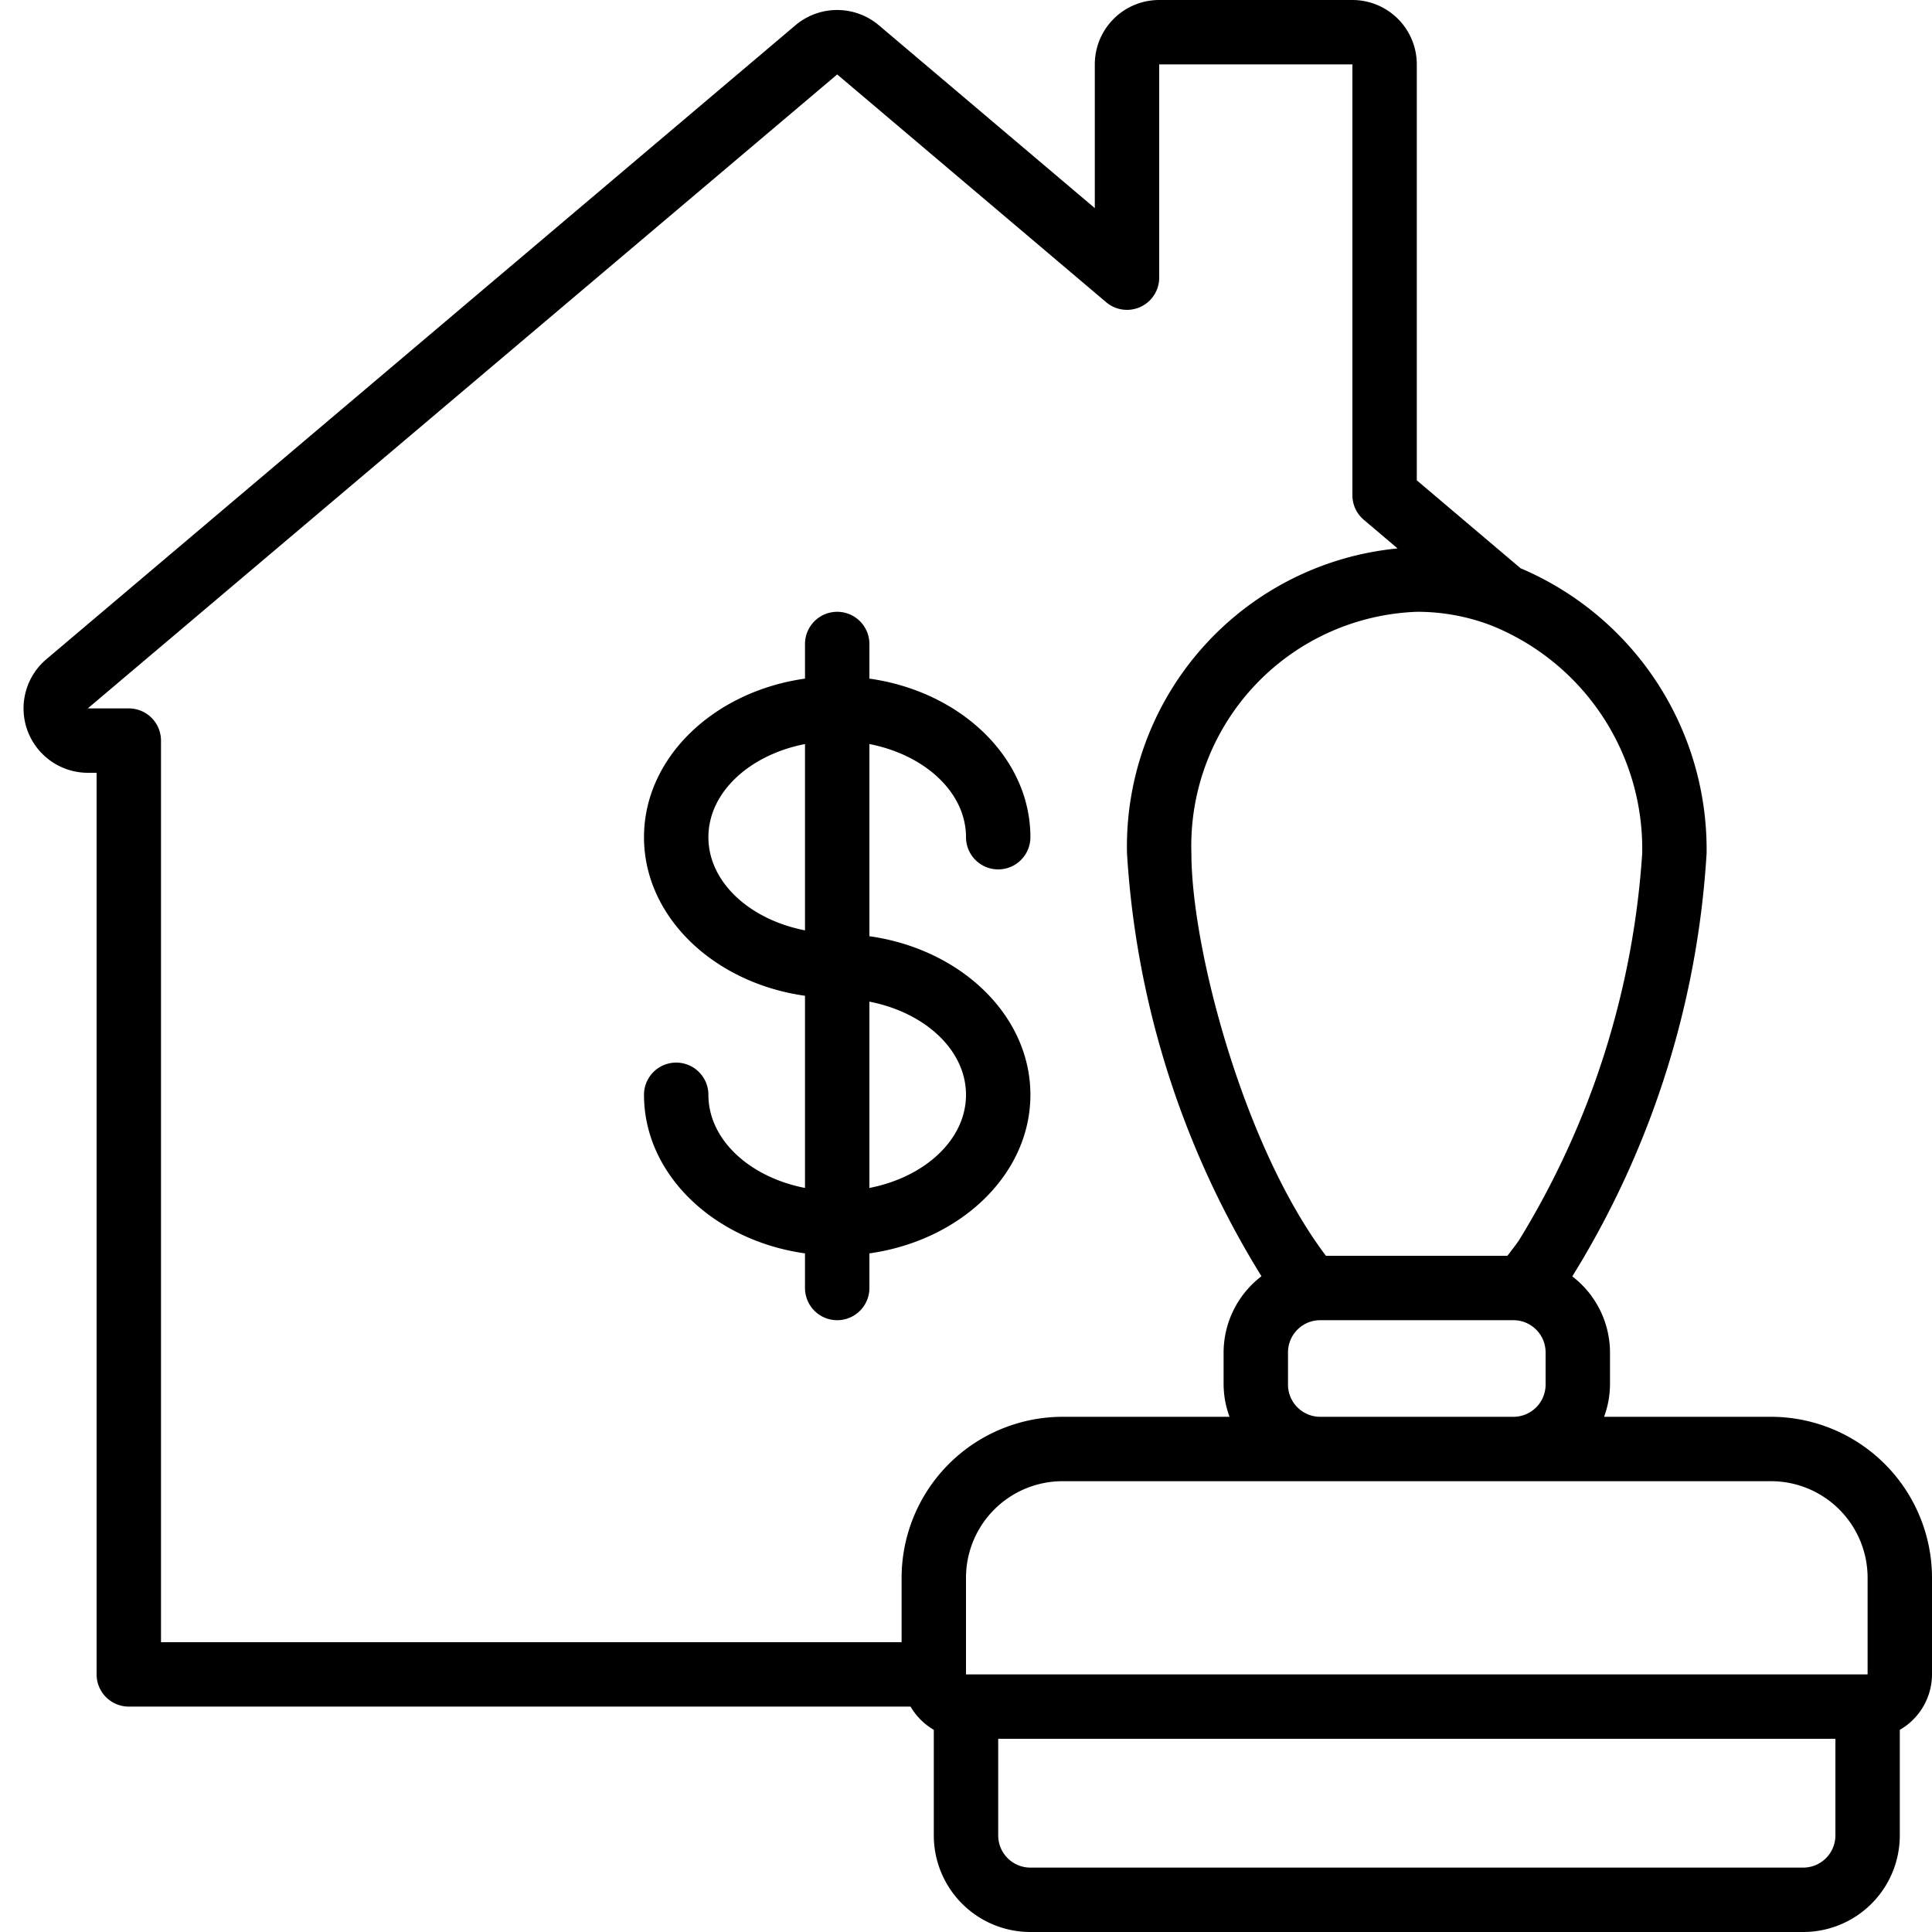
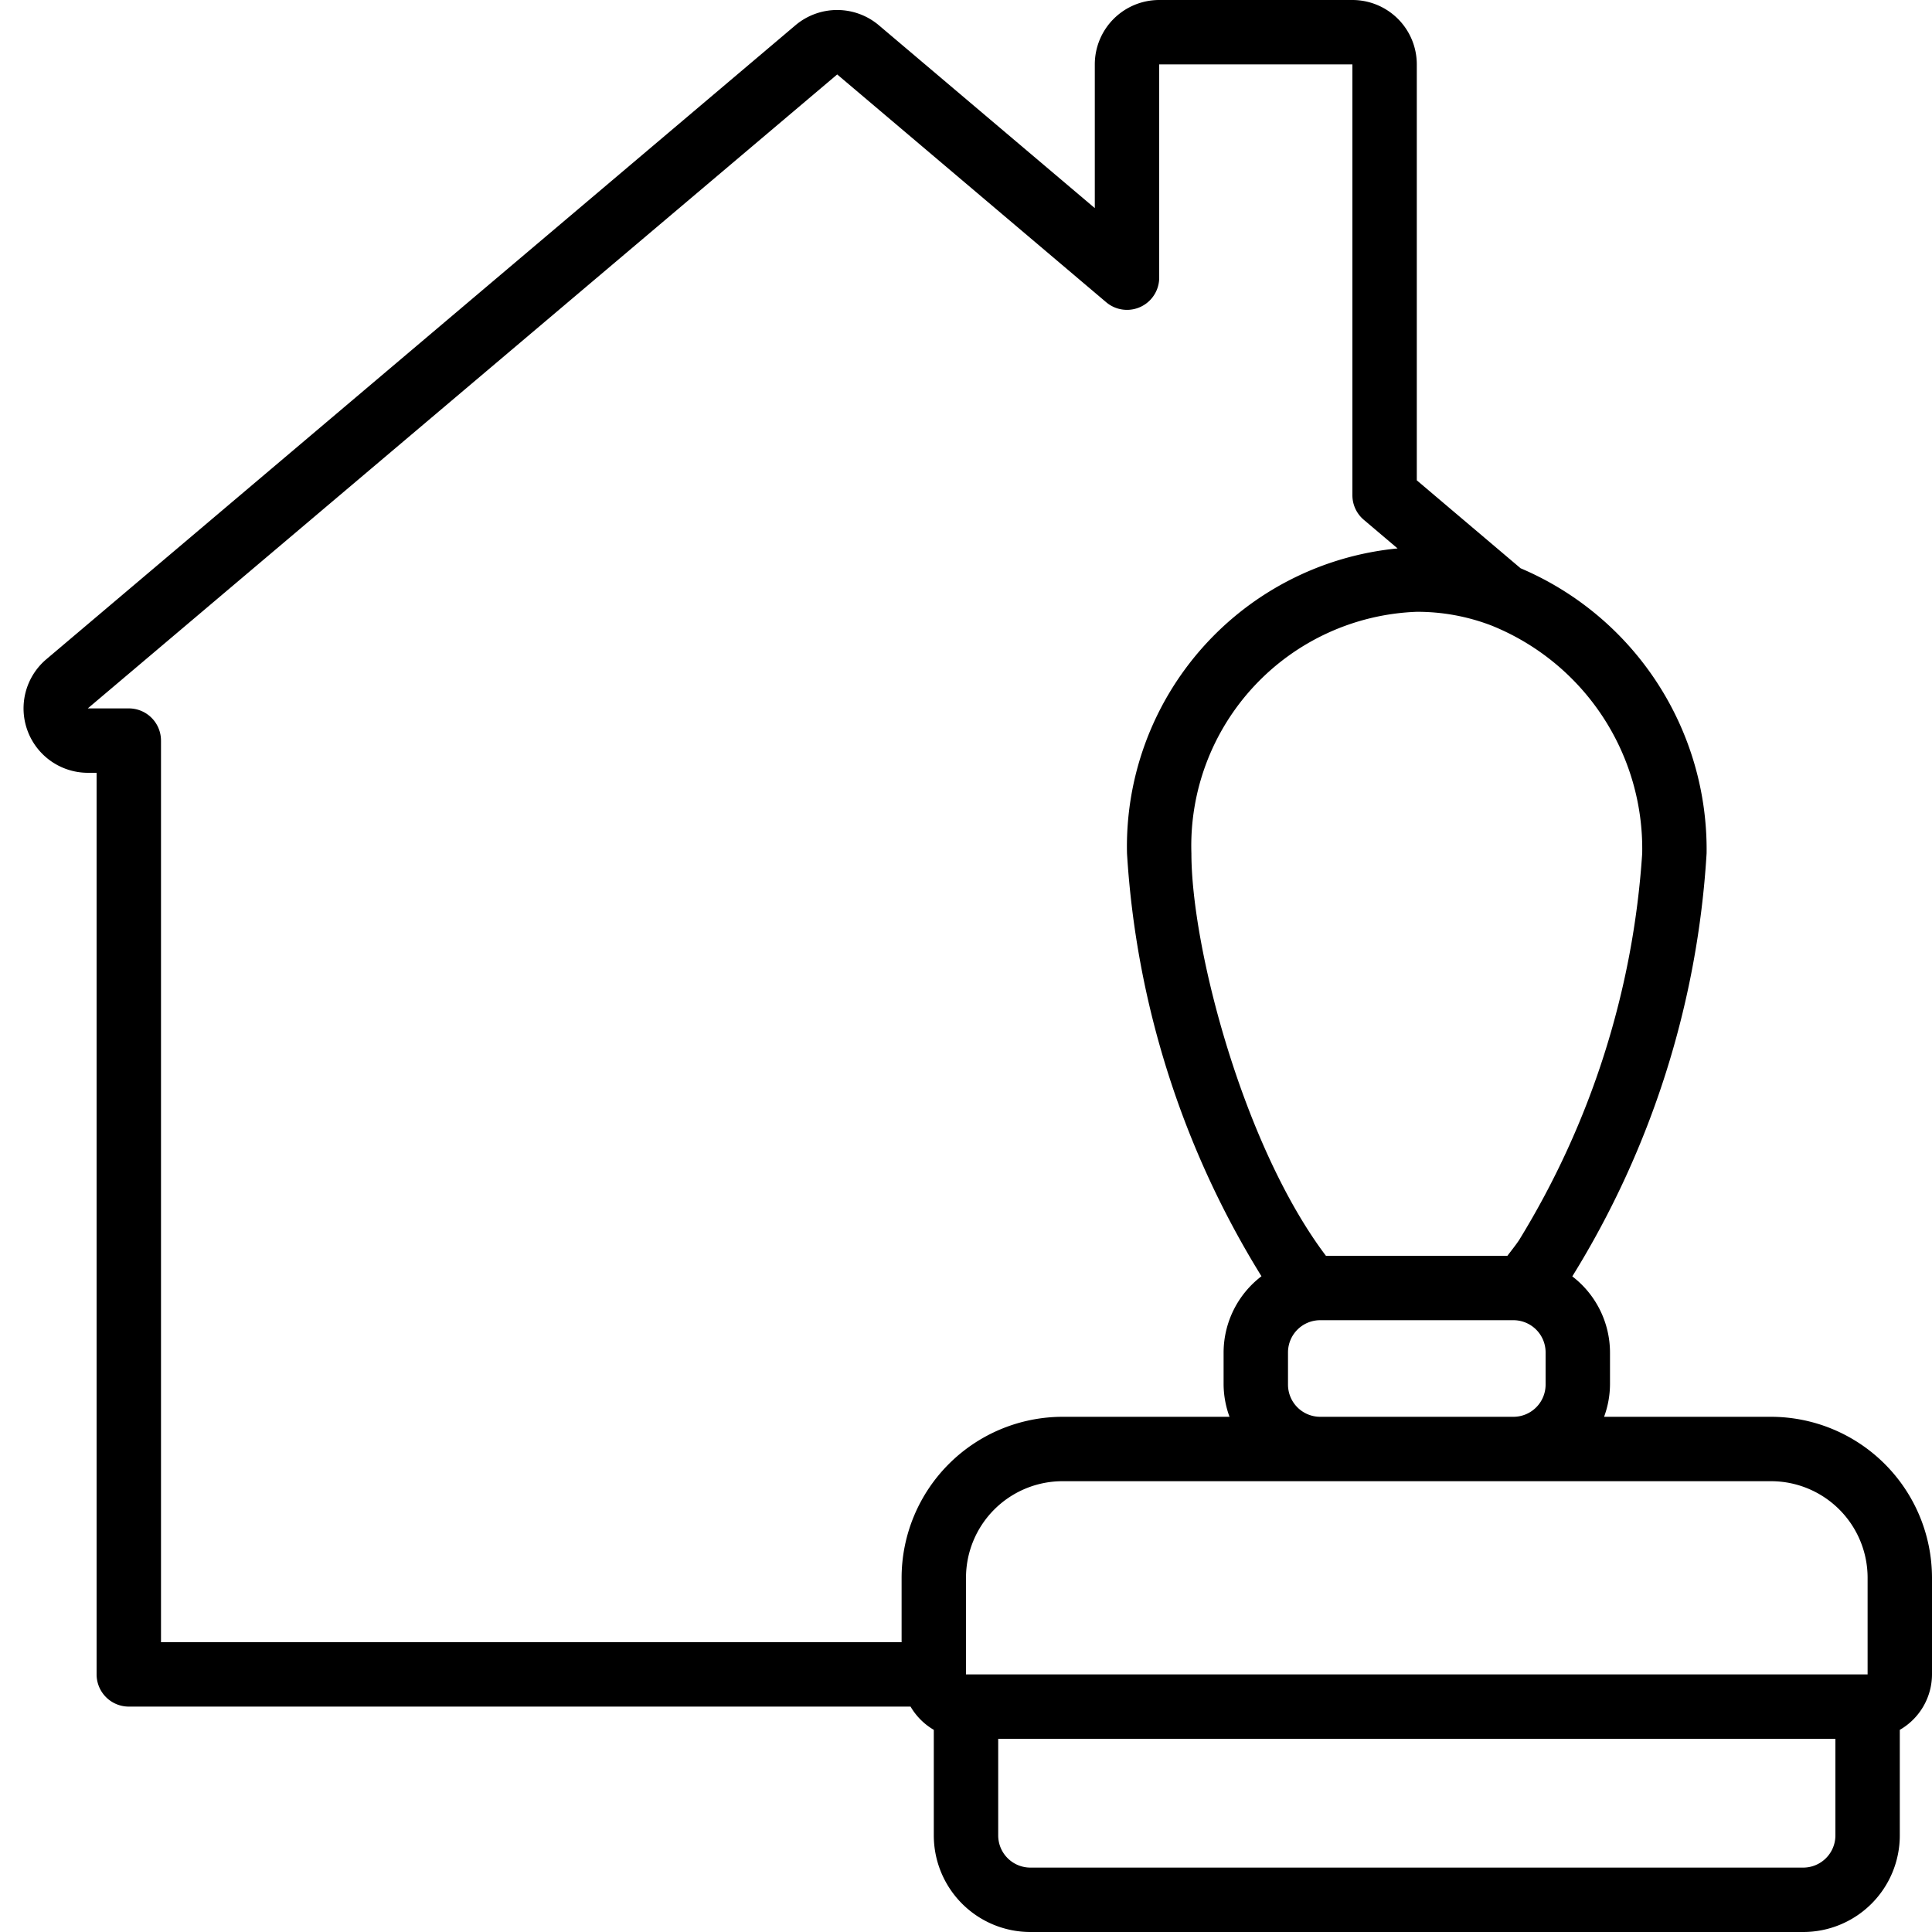
<svg xmlns="http://www.w3.org/2000/svg" id="Icons" viewBox="0 0 60 60" width="512" height="512">
  <path d="M55,44H49.816A2.966,2.966,0,0,0,50,43V42a2.985,2.985,0,0,0-1.171-2.361A28.15,28.15,0,0,0,53,26.5a9.485,9.485,0,0,0-5.777-8.852L44,14.917V2a2,2,0,0,0-2-2H36a2,2,0,0,0-2,2V6.463L27.293.784a2.007,2.007,0,0,0-2.589,0L1.435,20.477A2,2,0,0,0,2.73,24H3V52a1,1,0,0,0,1,1H28.278a2.015,2.015,0,0,0,.722.722V57a3,3,0,0,0,3,3H56a3,3,0,0,0,3-3V53.722A1.993,1.993,0,0,0,60,52V49A5.006,5.006,0,0,0,55,44Zm3,5v3H30V49a3,3,0,0,1,3-3H55A3,3,0,0,1,58,49ZM41,44a1,1,0,0,1-1-1V42a1,1,0,0,1,1-1h6a1,1,0,0,1,1,1v1a1,1,0,0,1-1,1ZM51,26.5a26.206,26.206,0,0,1-3.828,12.02c-.118.173-.239.322-.358.48H41.178C38.619,35.611,37,29.443,37,26.5A7.271,7.271,0,0,1,44,19a6.419,6.419,0,0,1,2.32.427A7.474,7.474,0,0,1,51,26.5ZM4,22,2.726,22,26,2.312l8.35,7.071A1,1,0,0,0,36,8.62V2h6V15.38a1,1,0,0,0,.354.763l1.049.889A9.3,9.3,0,0,0,35,26.5a28.2,28.2,0,0,0,4.176,13.135A2.986,2.986,0,0,0,38,42v1a2.966,2.966,0,0,0,.184,1H33a5.006,5.006,0,0,0-5,5v2H5V23A1,1,0,0,0,4,22ZM57,57a1,1,0,0,1-1,1H32a1,1,0,0,1-1-1V54H57Z" />
-   <path d="M22,34a1,1,0,0,0-2,0c0,2.472,2.167,4.526,5,4.925V40a1,1,0,0,0,2,0V38.925c2.833-.4,5-2.453,5-4.925s-2.167-4.526-5-4.925V23.107c1.72.335,3,1.5,3,2.893a1,1,0,0,0,2,0c0-2.472-2.167-4.526-5-4.925V20a1,1,0,0,0-2,0v1.075c-2.833.4-5,2.453-5,4.925s2.167,4.526,5,4.925v5.968C23.28,36.558,22,35.394,22,34Zm8,0c0,1.394-1.28,2.558-3,2.893V31.107C28.72,31.442,30,32.606,30,34Zm-8-8c0-1.394,1.28-2.558,3-2.893v5.786C23.28,28.558,22,27.394,22,26Z" />
</svg>